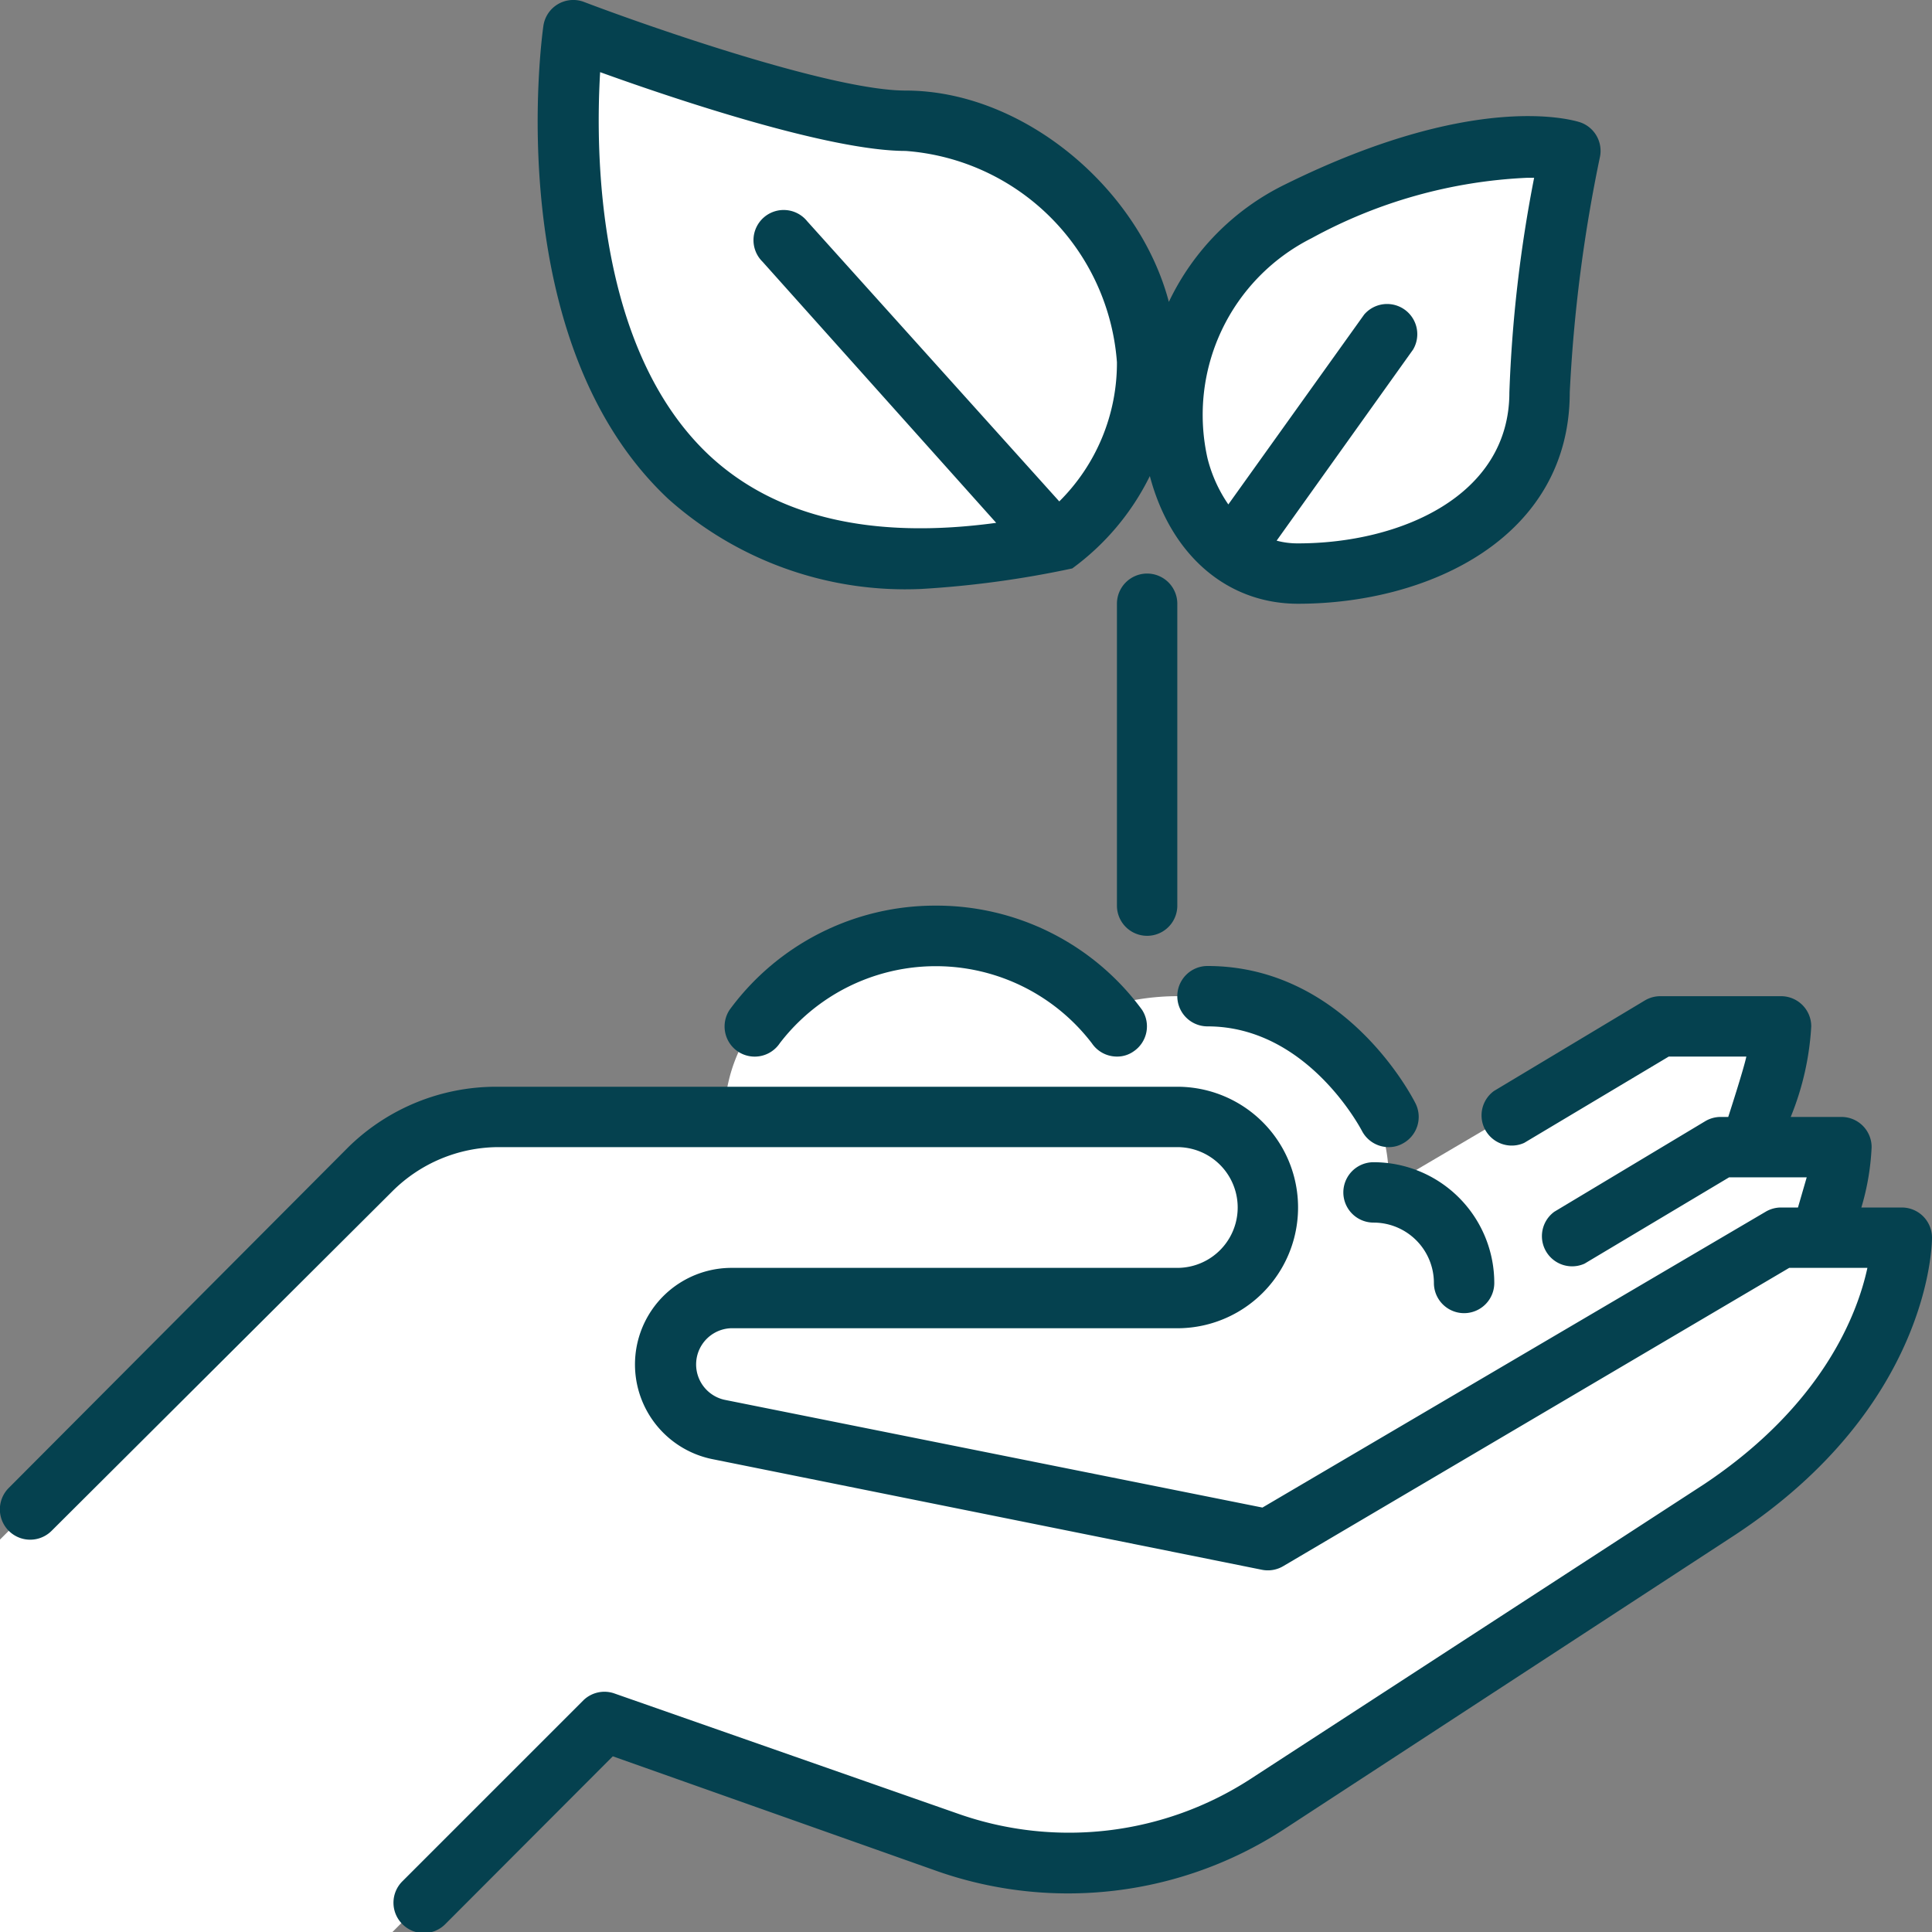
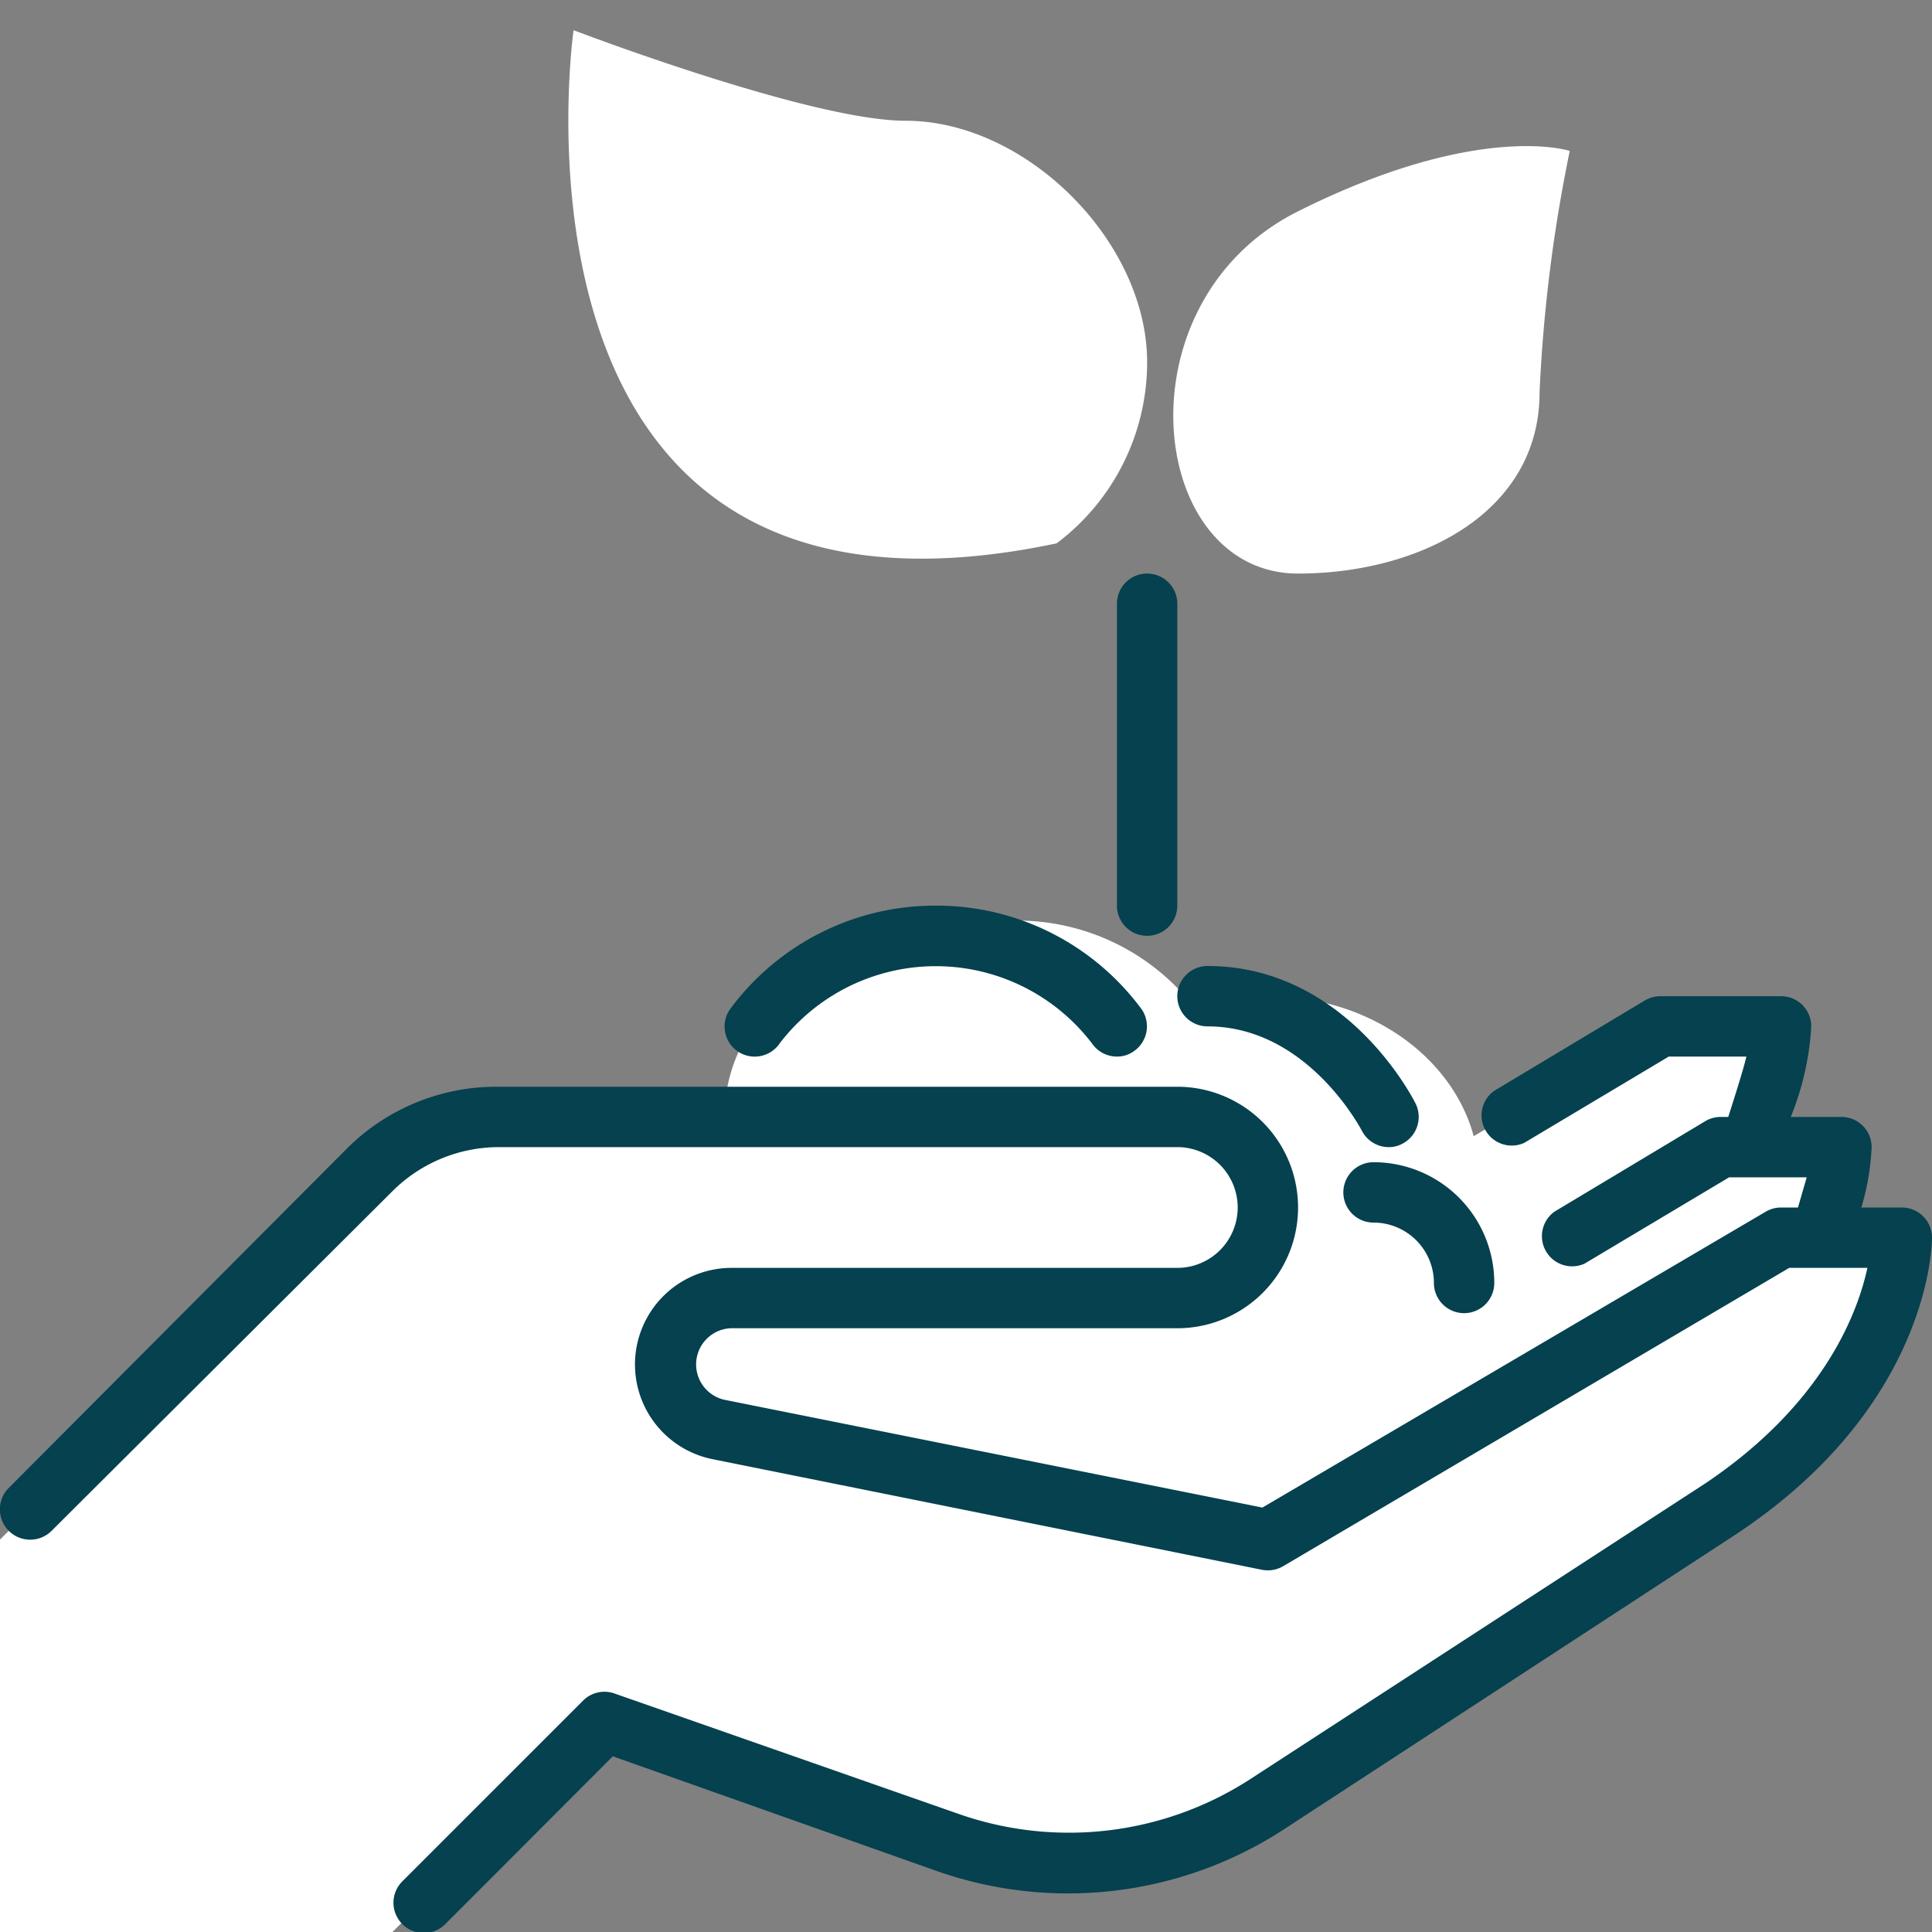
<svg xmlns="http://www.w3.org/2000/svg" version="1.1" width="512" height="512" x="0" y="0" viewBox="0 0 64 64" style="enable-background:new 0 0 512 512" xml:space="preserve" class="">
  <rect x="0" y="0" width="64" height="64" fill="#808080" stroke="none" />
  <g>
    <g data-name="4-hand holding plant">
      <path d="M55 34 38 44v9l15-10c6-4 6-9 6-9Z" style="" fill="#ffffff" data-original="#e7cea0" class="" opacity="1" />
      <path d="M57 38 40 48v9l15-10c6-4 6-9 6-9Z" style="" fill="#ffffff" data-original="#e7cea0" class="" opacity="1" />
-       <path d="M49 44a5 5 0 0 0-3-4.59V39c0-3.31-3.13-6-7-6a8 8 0 0 0-2.43.38A7.43 7.43 0 0 0 31 31c-3.87 0-7 2.69-7 6a5.24 5.24 0 0 0 .75 2.69A6 6 0 0 0 21 45c0 3.31 3.13 6 7 6a7.81 7.81 0 0 0 3.92-1A7.27 7.27 0 0 0 38 53a7 7 0 0 0 6.62-4.06A5 5 0 0 0 49 44Z" style="" fill="#ffffff" data-original="#d89670" class="" opacity="1" />
+       <path d="M49 44V39c0-3.31-3.13-6-7-6a8 8 0 0 0-2.43.38A7.43 7.43 0 0 0 31 31c-3.87 0-7 2.69-7 6a5.24 5.24 0 0 0 .75 2.69A6 6 0 0 0 21 45c0 3.31 3.13 6 7 6a7.81 7.81 0 0 0 3.92-1A7.27 7.27 0 0 0 38 53a7 7 0 0 0 6.62-4.06A5 5 0 0 0 49 44Z" style="" fill="#ffffff" data-original="#d89670" class="" opacity="1" />
      <path d="m13 64 7-7 11.42 4A12 12 0 0 0 42 59.78L57 50c6-4 6-9 6-9h-4L42 51l-18.23-3.65A2.19 2.19 0 0 1 22 45.2a2.19 2.19 0 0 1 2.2-2.2H39a3 3 0 0 0 3-3 3 3 0 0 0-3-3H16.49a6 6 0 0 0-4.25 1.76L0 51v13Z" style="" fill="#ffffff" data-original="#e7cea0" class="" opacity="1" />
      <path d="M35 18C16 22 19 1 19 1s7.84 3 11 3c4 0 8 4 8 8a7.5 7.5 0 0 1-3 6Z" style="" fill="#ffffff" data-original="#95c590" class="" opacity="1" />
      <path d="M43 7c6-3 9-2 9-2a50.66 50.66 0 0 0-1 8c0 4-4 6-8 6-5 0-6-9 0-12Z" style="" fill="#ffffff" data-original="#899c69" class="" opacity="1" />
-       <path d="M30.52 19.51a33 33 0 0 0 5-.68 8.35 8.35 0 0 0 2.57-3.06C38.78 18.38 40.64 20 43 20c4.33 0 9-2.19 9-7a50 50 0 0 1 1-7.8 1 1 0 0 0-.66-1.15c-.35-.11-3.58-1-9.77 2.06A8.29 8.29 0 0 0 38.72 10c-1-3.78-4.84-7-8.72-7C27.56 3 21.49.88 19.36.07A1 1 0 0 0 18 .86c-.06.42-1.42 10.46 4.14 15.67a11.79 11.79 0 0 0 8.38 2.98ZM43.45 7.89a16.39 16.39 0 0 1 7.13-2h.24A45.13 45.13 0 0 0 50 13c0 3.44-3.63 5-7 5a2.65 2.65 0 0 1-.71-.09l4.52-6.33a1 1 0 0 0-1.62-1.16l-4.5 6.29a4.71 4.71 0 0 1-.69-1.53 6.55 6.55 0 0 1 3.45-7.29Zm-23.57-5.5C22.26 3.25 27.45 5 30 5a7.58 7.58 0 0 1 7 7 6.46 6.46 0 0 1-1.91 4.61l-8.35-9.28a1 1 0 1 0-1.48 1.34L33 17.32c-4.12.56-7.32-.19-9.52-2.25-3.71-3.5-3.76-9.97-3.6-12.68Z" fill="#05414f" opacity="1" data-original="#000000" class="" />
      <path d="M39 30V20a1 1 0 0 0-2 0v10a1 1 0 0 0 2 0ZM63 40h-1.34a8.24 8.24 0 0 0 .34-2 1 1 0 0 0-1-1h-1.68a9.31 9.31 0 0 0 .68-3 1 1 0 0 0-1-1h-4a1 1 0 0 0-.51.14l-5 3a1 1 0 0 0 1 1.72L55.28 35h2.57c-.09.43-.6 2-.6 2H57a1 1 0 0 0-.51.14l-5 3a1 1 0 0 0 1 1.72L57.28 39h2.57l-.29 1H59a1 1 0 0 0-.51.14l-16.67 9.8L24 46.37a1.2 1.2 0 0 1 .2-2.37H39a4 4 0 0 0 0-8H16.49a7 7 0 0 0-4.95 2L.29 49.29a1 1 0 0 0 1.42 1.42L13 39.46A5 5 0 0 1 16.49 38H39a2 2 0 0 1 0 4H24.2a3.2 3.2 0 0 0-.63 6.33L41.8 52a1 1 0 0 0 .71-.12L59.27 42h2.59c-.33 1.53-1.48 4.54-5.4 7.16l-15.05 9.78a11.05 11.05 0 0 1-9.65 1.15l-11.43-4a1 1 0 0 0-1 .23l-6 6a1 1 0 0 0 0 1.42 1 1 0 0 0 1.42 0l5.55-5.56L31.09 62a13.11 13.11 0 0 0 11.41-1.38l15-9.79c6.43-4.25 6.5-9.6 6.5-9.83a1 1 0 0 0-1-1Z" fill="#05414f" opacity="1" data-original="#000000" class="" />
      <path d="M31 30a8.44 8.44 0 0 0-6.83 3.45 1 1 0 0 0 .27 1.38 1 1 0 0 0 1.39-.27 6.51 6.51 0 0 1 10.34 0A1 1 0 0 0 37 35a.94.94 0 0 0 .55-.17 1 1 0 0 0 .28-1.38A8.44 8.44 0 0 0 31 30ZM40 34c3.32 0 5.09 3.42 5.11 3.45A1 1 0 0 0 46 38a.93.93 0 0 0 .45-.11 1 1 0 0 0 .44-1.34C46.8 36.37 44.57 32 40 32a1 1 0 0 0 0 2ZM45.5 40.5a2 2 0 0 1 2 2 1 1 0 0 0 2 0 4 4 0 0 0-4-4 1 1 0 0 0 0 2Z" fill="#05414f" opacity="1" data-original="#000000" class="" />
    </g>
  </g>
</svg>